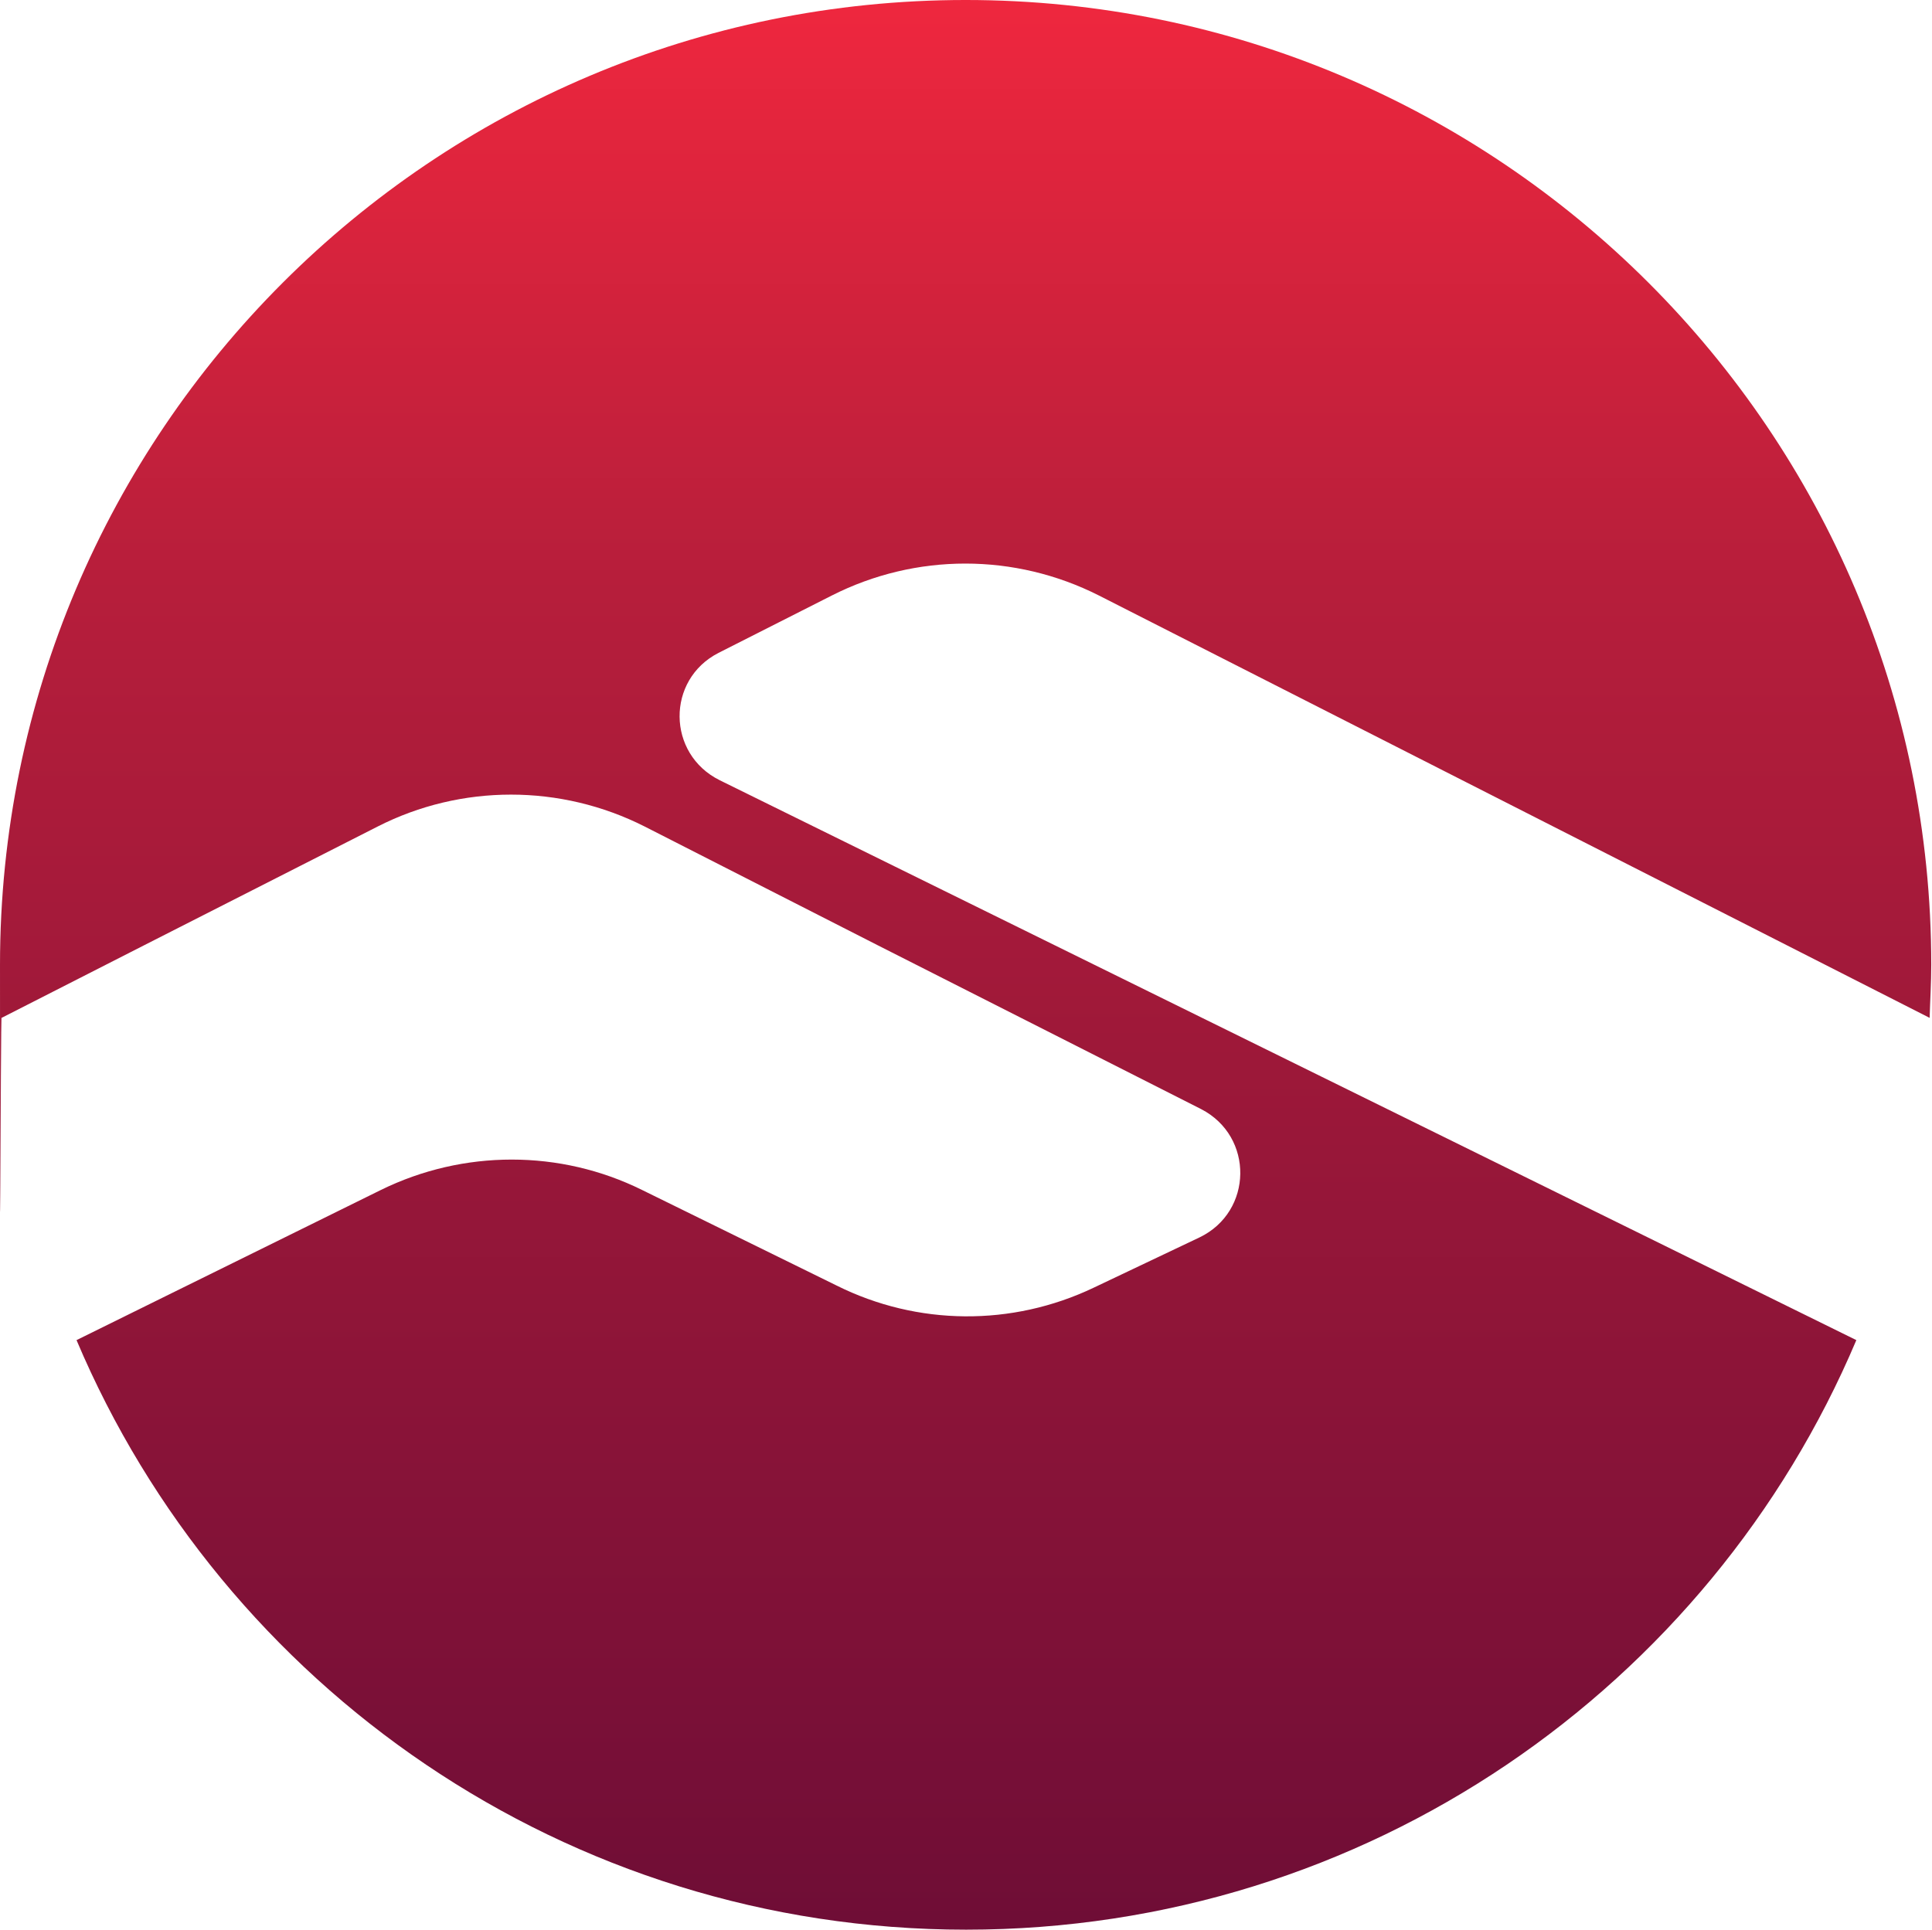
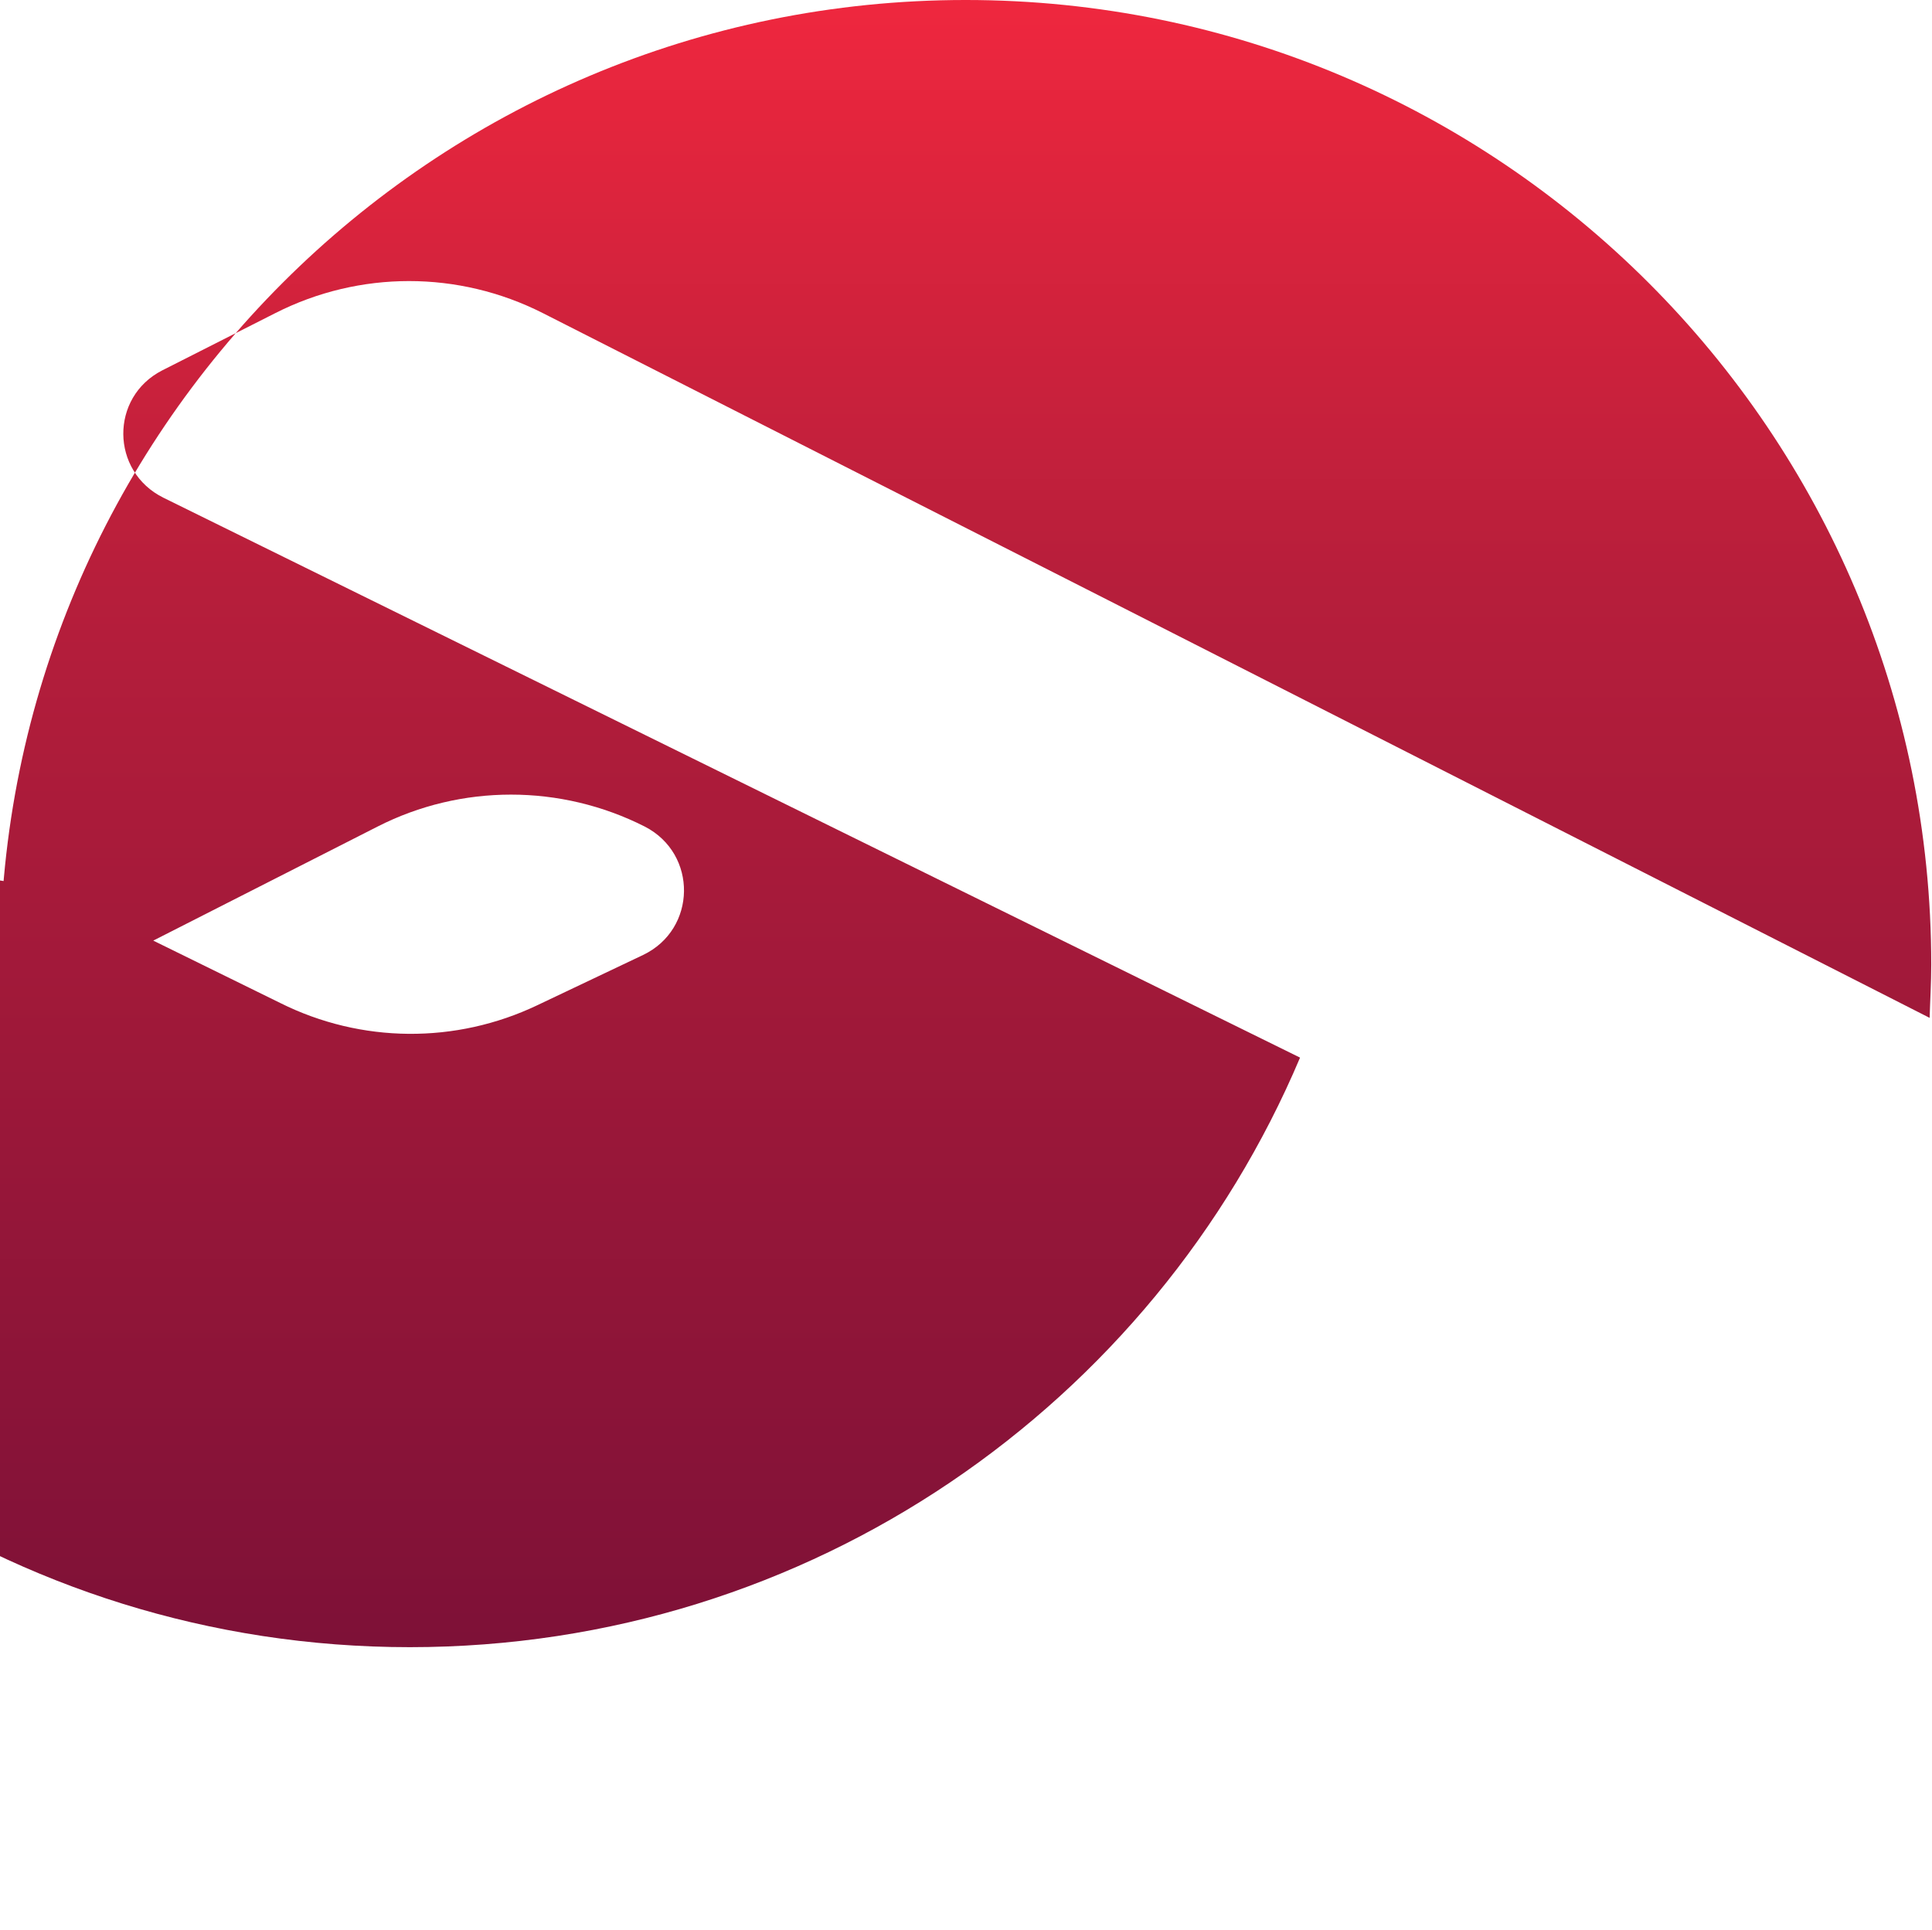
<svg xmlns="http://www.w3.org/2000/svg" version="1.2" viewBox="0 0 1550 1549" width="1550" height="1549">
  <title>GUTS_BIG</title>
  <defs>
    <linearGradient id="g1" x2="1" gradientUnits="userSpaceOnUse" gradientTransform="matrix(0,-1548.532,1549.409,0,774.641,1548.532)">
      <stop offset="0" stop-color="#6e0d36" />
      <stop offset=".7" stop-color="#b71e3b" />
      <stop offset="1" stop-color="#f0273e" />
    </linearGradient>
  </defs>
  <style>
		.s0 { fill: url(#g1) } 
	</style>
-   <path class="s0" d="m881.7 477.9l666.4 338.9c0.4-14.1 1.3-28.1 1.3-42.6 0-427.4-346.8-774.2-774.7-774.2-427.9 0-774.7 346.8-774.7 774.2 0 427.5 0.4 28.1 1.3 42.6l114.4-58.3 187.2-95.2c67.1-34.2 146.9-34.2 214.4 0l186.8 95.2 259.5 131.5c42.6 21.9 41.7 82.4-1.3 103l-85 40.4c-65.3 31.1-141.2 30.6-206.1-1.8l-156.1-76.7c-65.7-32.5-143.3-32.5-209.5 0l-244.2 120.5c117.5 278 392.8 473.1 713.7 473.1 321.4 0 596.7-195.1 714.2-473.1l-911.9-449.3c-42.5-21.1-43-80.7-0.9-102.2l90.8-46c67.5-34.2 146.8-34.2 214.4 0z" />
+   <path class="s0" d="m881.7 477.9l666.4 338.9c0.4-14.1 1.3-28.1 1.3-42.6 0-427.4-346.8-774.2-774.7-774.2-427.9 0-774.7 346.8-774.7 774.2 0 427.5 0.4 28.1 1.3 42.6l114.4-58.3 187.2-95.2c67.1-34.2 146.9-34.2 214.4 0c42.6 21.9 41.7 82.4-1.3 103l-85 40.4c-65.3 31.1-141.2 30.6-206.1-1.8l-156.1-76.7c-65.7-32.5-143.3-32.5-209.5 0l-244.2 120.5c117.5 278 392.8 473.1 713.7 473.1 321.4 0 596.7-195.1 714.2-473.1l-911.9-449.3c-42.5-21.1-43-80.7-0.9-102.2l90.8-46c67.5-34.2 146.8-34.2 214.4 0z" />
</svg>